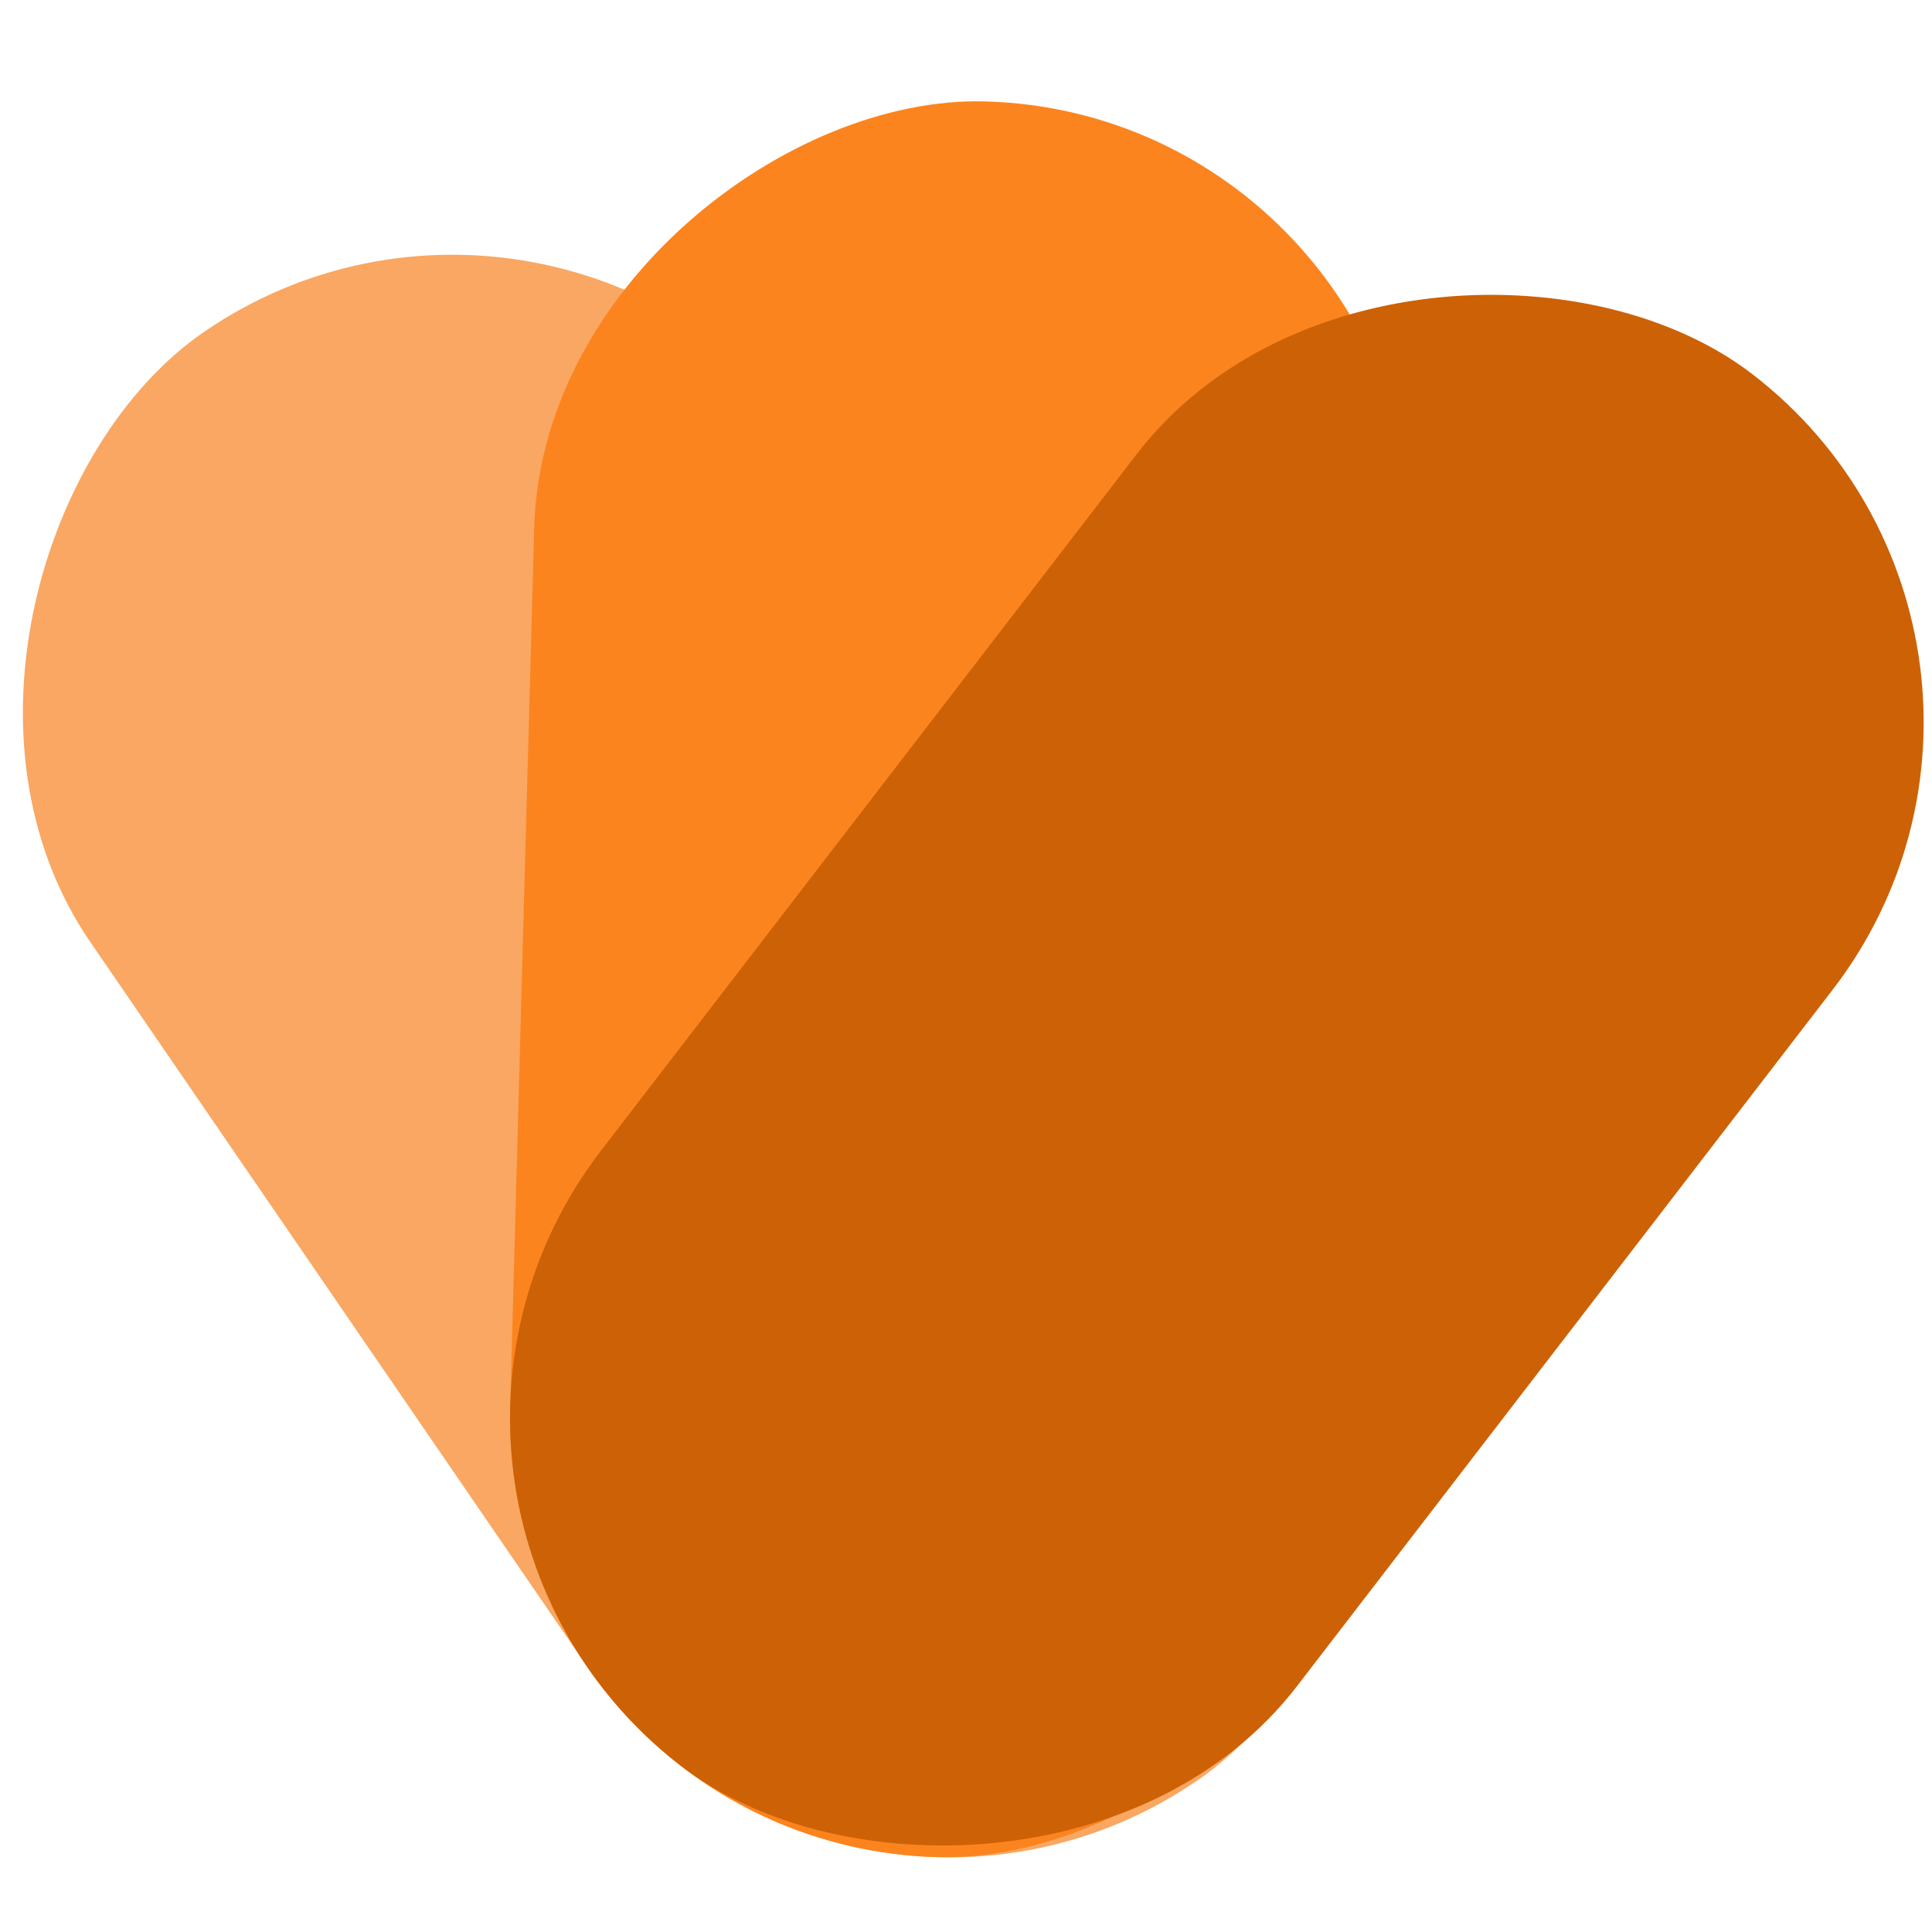
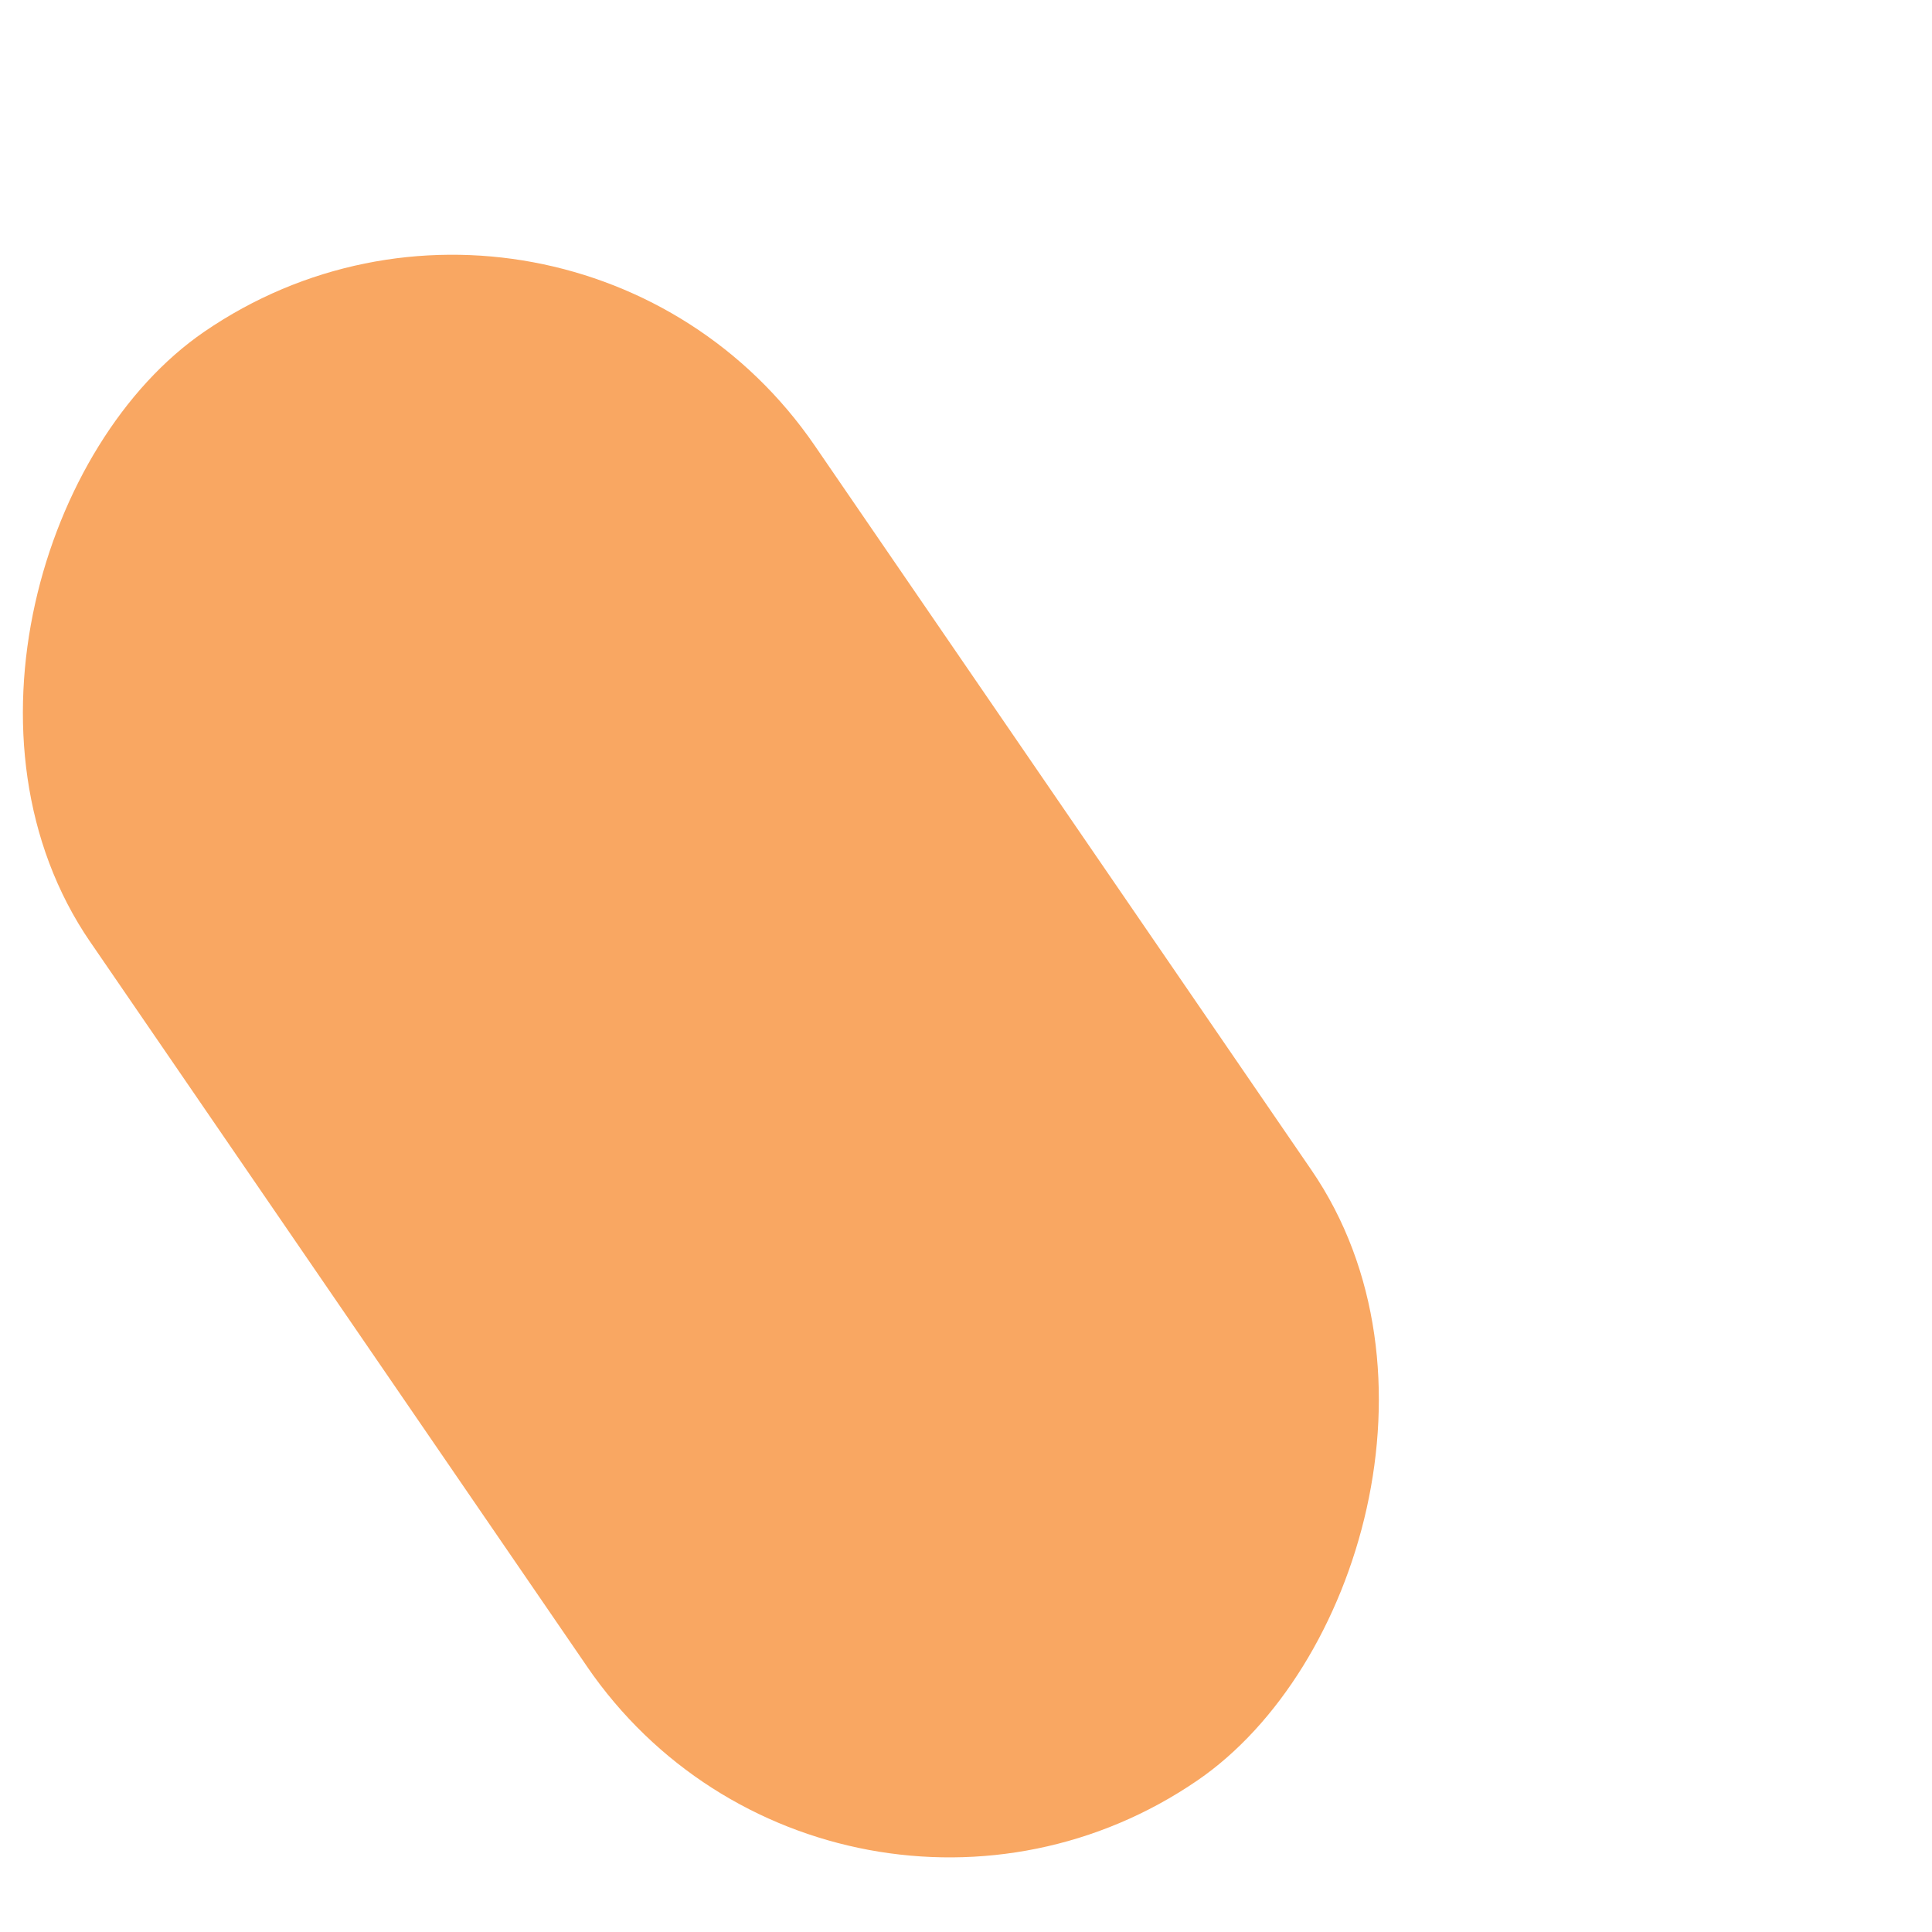
<svg xmlns="http://www.w3.org/2000/svg" viewBox="0 0 220 220">
  <defs>
    <clipPath id="clip0_0_1">
      <rect width="300" height="100" fill="white" transform="translate(87.499) rotate(55.565)" />
    </clipPath>
    <clipPath id="clip1_0_1">
      <rect width="300" height="100" fill="white" transform="translate(185.155 3.414) rotate(91.565)" />
    </clipPath>
    <clipPath id="clip2_0_1">
-       <rect width="300" height="100" fill="white" transform="translate(262.164 63.577) rotate(127.565)" />
-     </clipPath>
+       </clipPath>
  </defs>
  <g clip-path="url(#clip0_0_1)" transform="matrix(1, 0, 0, 1, -23, 9.5)">
    <rect x="87.499" width="200.01" height="100.004" rx="50.002" transform="rotate(55.565 87.499 0)" fill="#F9A762" />
  </g>
  <g clip-path="url(#clip1_0_1)" transform="matrix(1, 0, 0, 1, -23, 9.5)">
-     <rect x="185.155" y="3.414" width="199.999" height="99.999" rx="50" transform="rotate(91.565 185.155 3.414)" fill="#FC841E" />
-   </g>
+     </g>
  <g clip-path="url(#clip2_0_1)" transform="matrix(1, 0, 0, 1, -23, 9.5)">
    <rect x="262.164" y="63.577" width="200" height="100" rx="50" transform="rotate(127.565 262.164 63.577)" fill="#CD6106" />
  </g>
</svg>